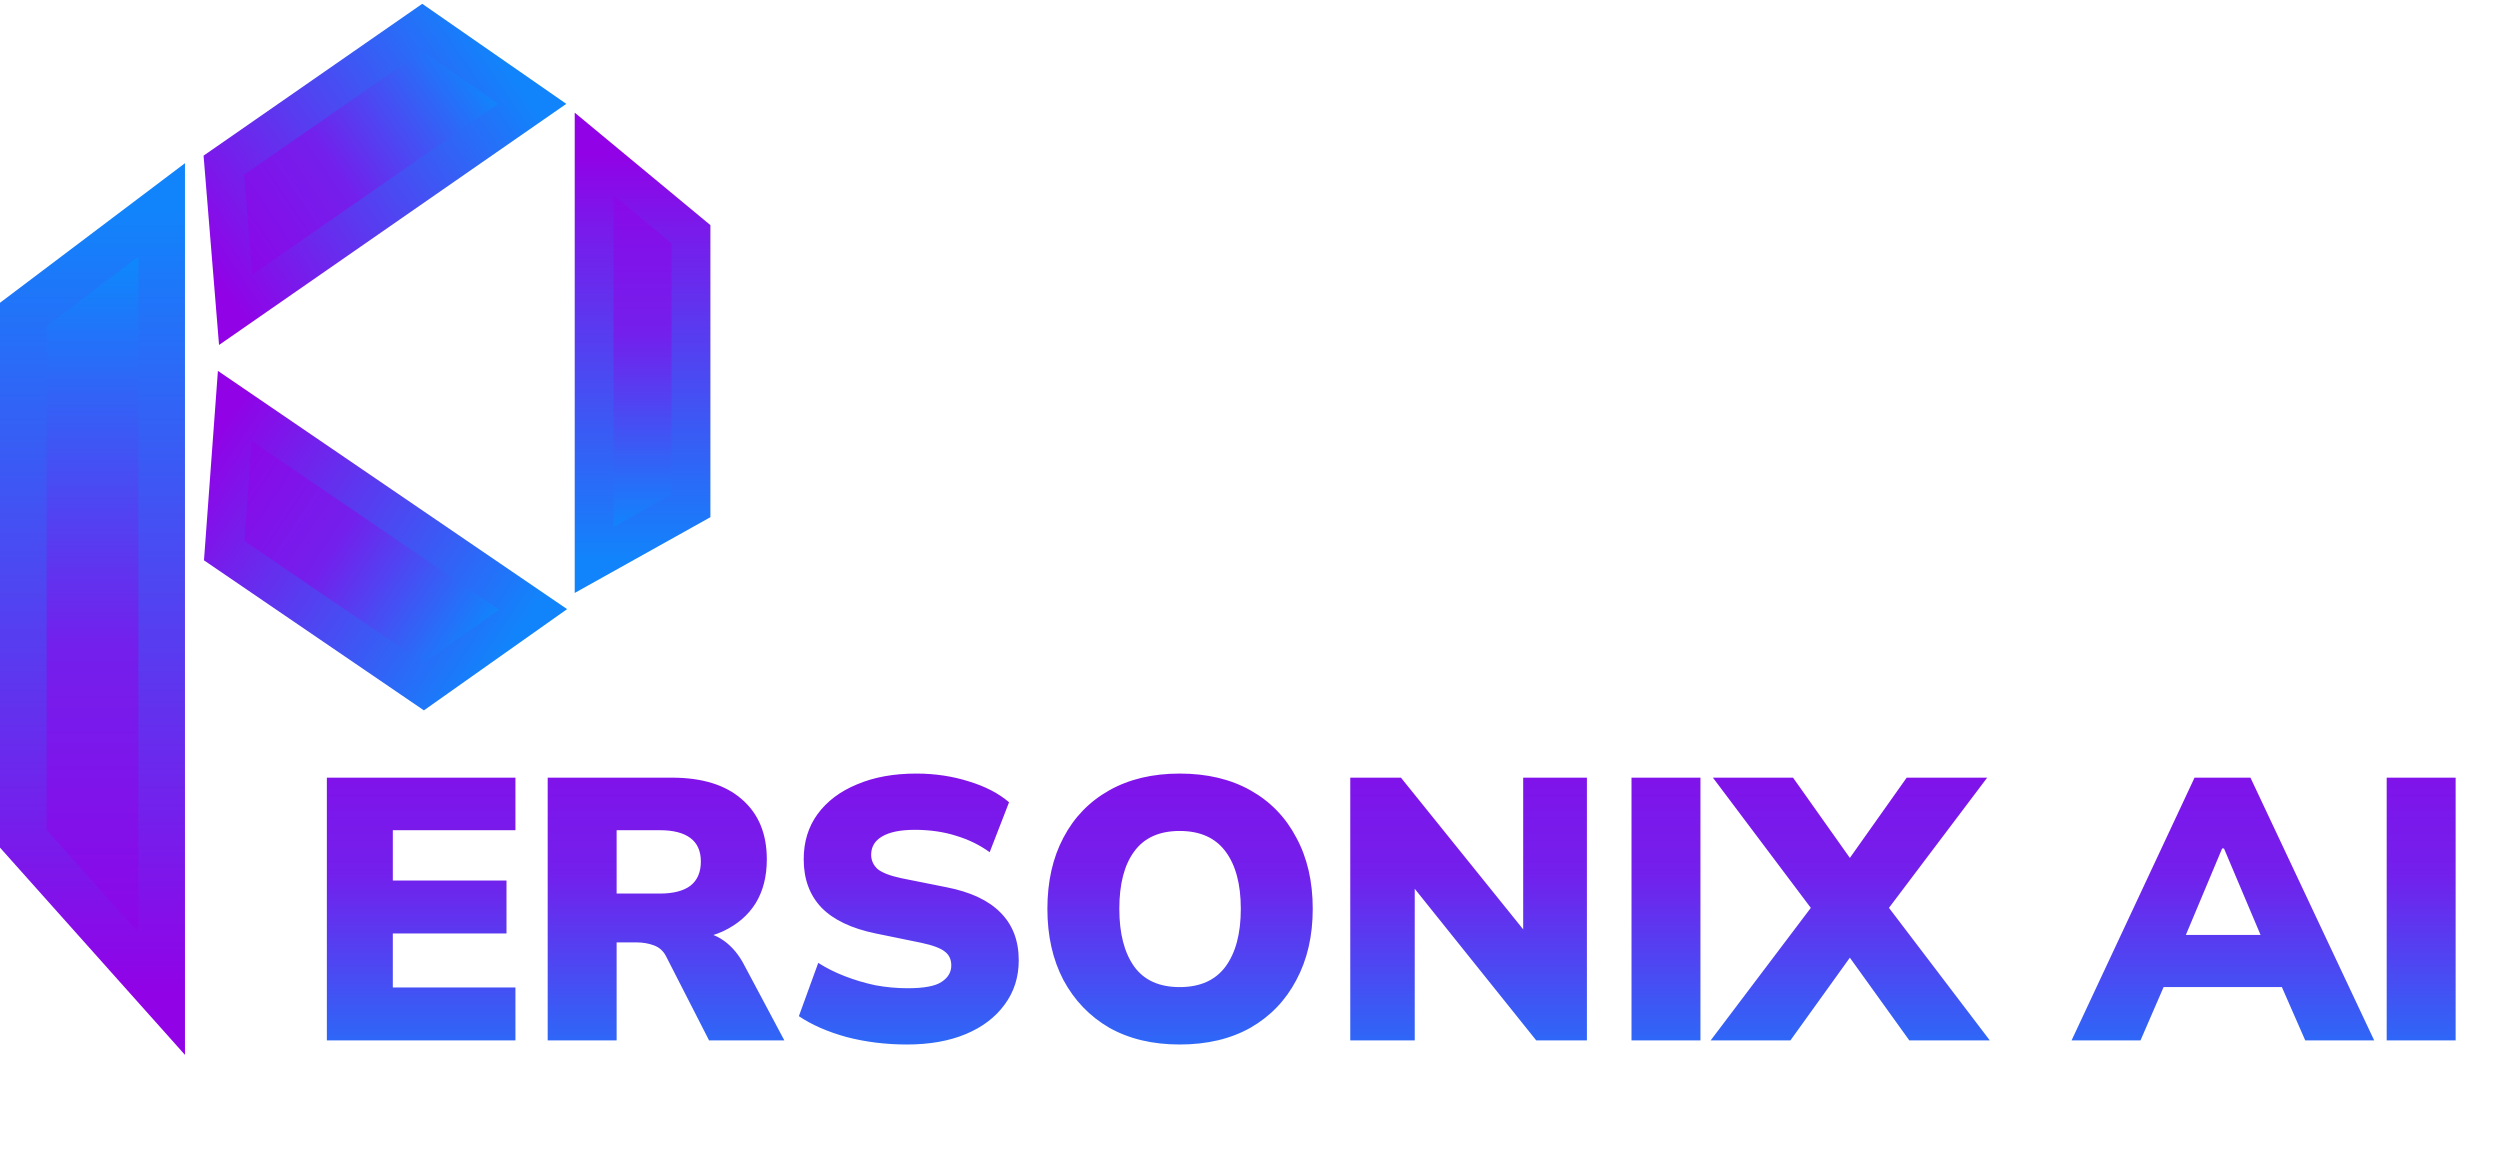
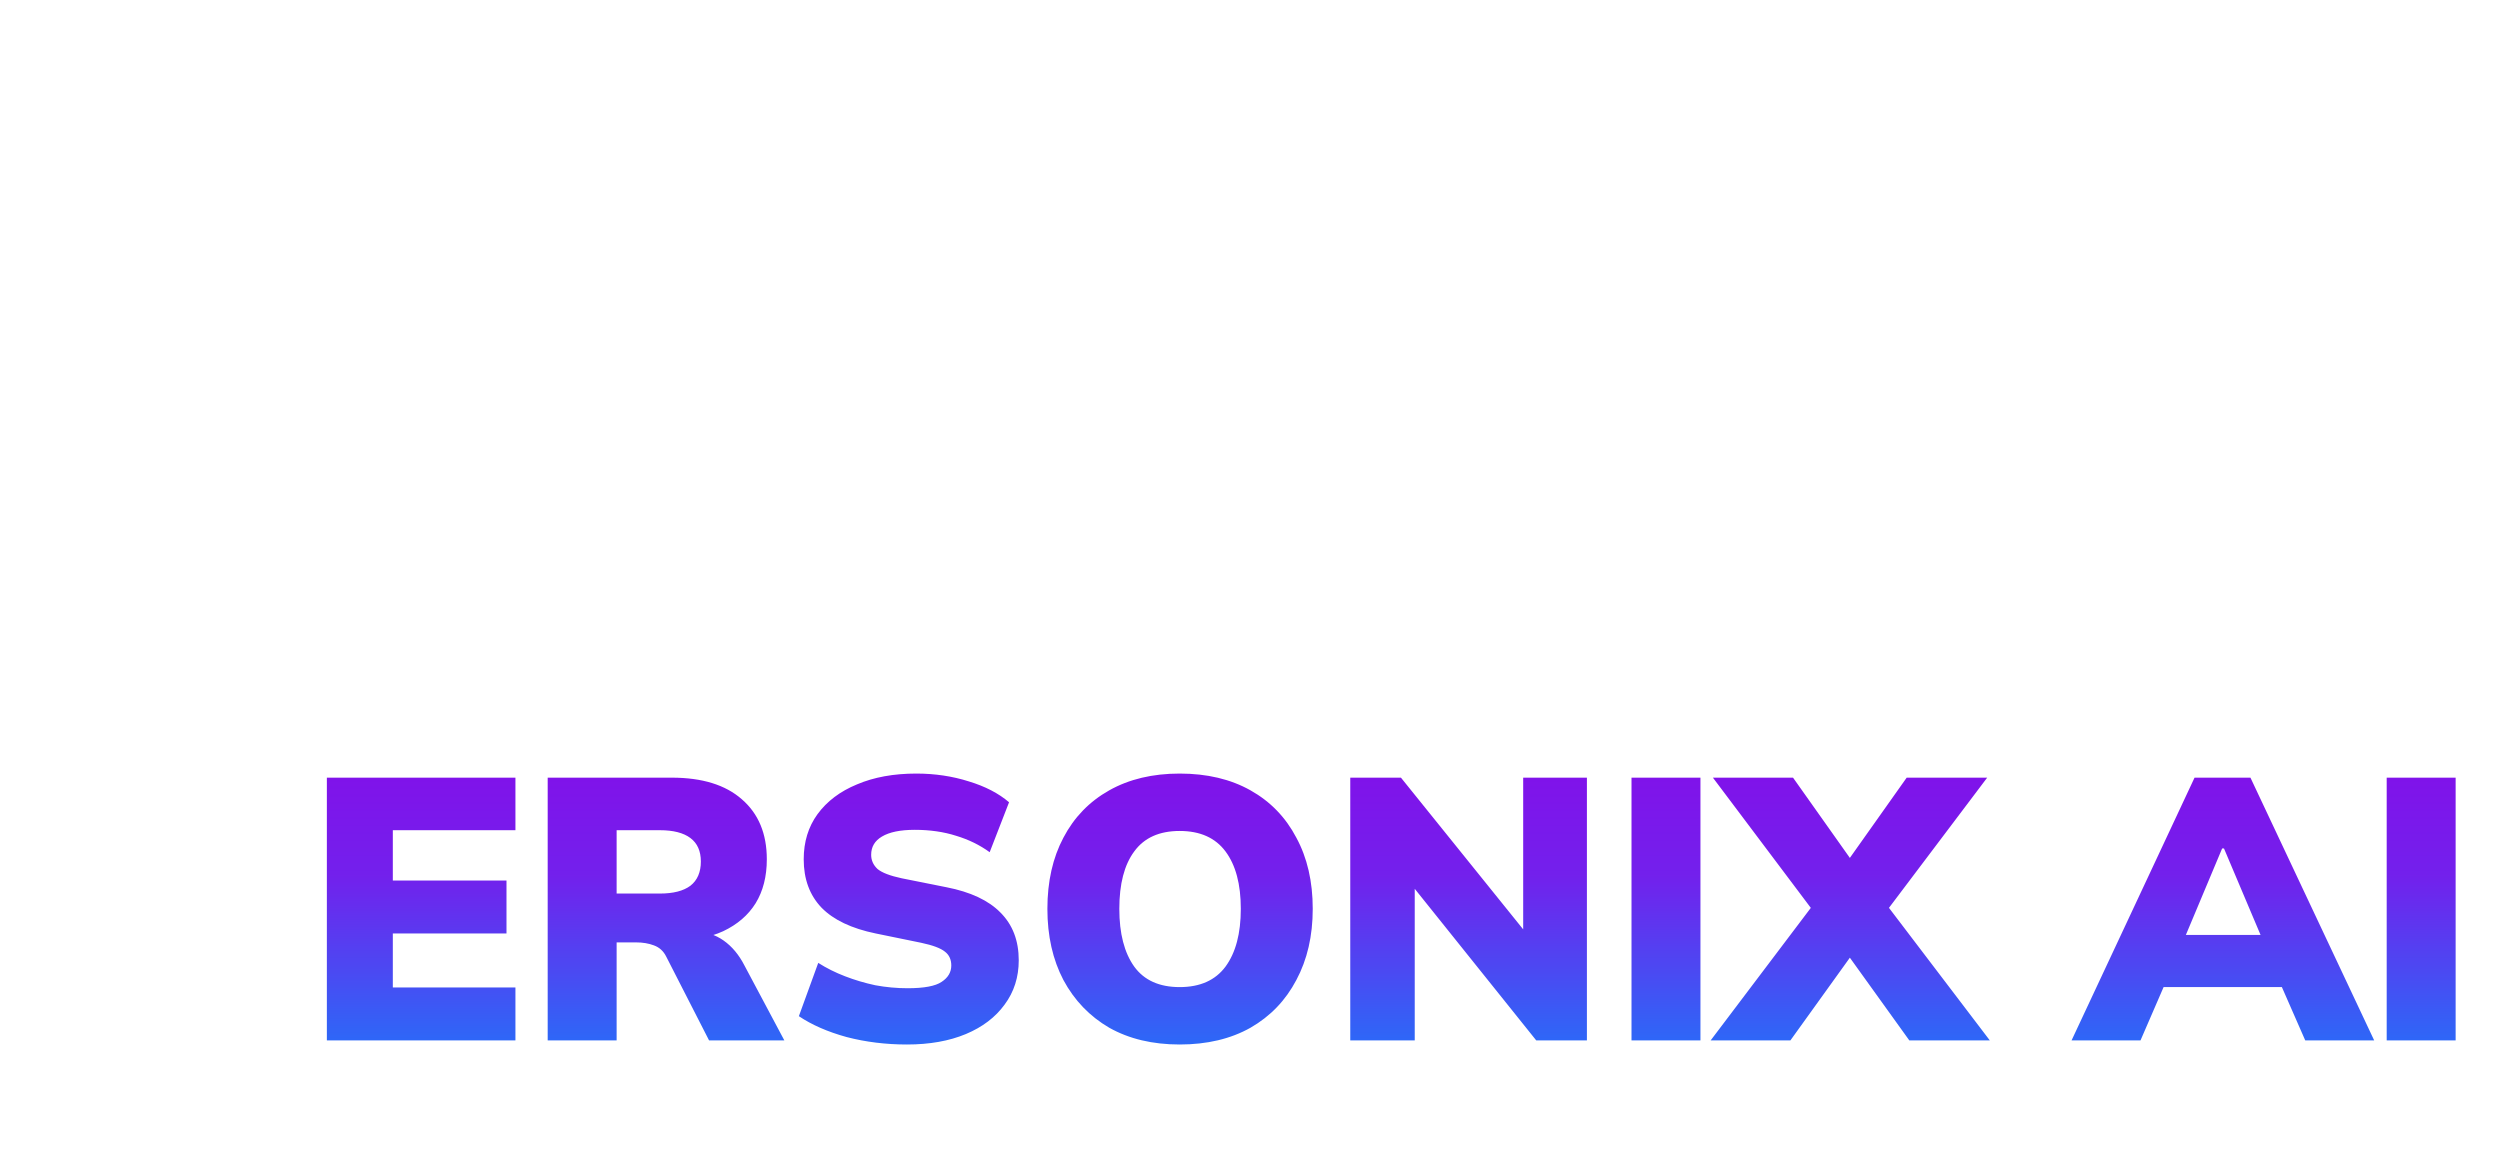
<svg xmlns="http://www.w3.org/2000/svg" width="161" height="74" viewBox="0 0 161 74" fill="none">
  <path d="M21.05 67.001V50.081H33.194V53.465H25.298V56.706H32.618V60.114H25.298V63.593H33.194V67.001H21.05ZM35.271 67.001V50.081H43.263C45.215 50.081 46.719 50.545 47.775 51.474C48.847 52.401 49.383 53.69 49.383 55.337C49.383 56.441 49.143 57.386 48.663 58.169C48.183 58.938 47.487 59.538 46.575 59.969C45.663 60.386 44.575 60.593 43.311 60.593L43.527 59.993H44.727C45.431 59.993 46.055 60.185 46.599 60.569C47.143 60.953 47.591 61.489 47.943 62.178L50.511 67.001H45.663L42.903 61.602C42.727 61.249 42.463 61.01 42.111 60.882C41.775 60.754 41.391 60.69 40.959 60.69H39.711V67.001H35.271ZM39.711 57.545H42.495C43.359 57.545 44.015 57.377 44.463 57.041C44.911 56.69 45.135 56.169 45.135 55.481C45.135 54.809 44.911 54.306 44.463 53.969C44.015 53.633 43.359 53.465 42.495 53.465H39.711V57.545ZM58.407 67.266C57.047 67.266 55.751 67.106 54.519 66.785C53.303 66.45 52.279 66.001 51.447 65.442L52.695 62.01C53.223 62.346 53.799 62.633 54.423 62.873C55.047 63.114 55.695 63.306 56.367 63.45C57.055 63.578 57.751 63.642 58.455 63.642C59.511 63.642 60.239 63.505 60.639 63.233C61.055 62.962 61.263 62.609 61.263 62.178C61.263 61.794 61.127 61.498 60.855 61.289C60.583 61.066 60.071 60.873 59.319 60.714L56.391 60.114C54.839 59.794 53.679 59.242 52.911 58.458C52.143 57.657 51.759 56.617 51.759 55.337C51.759 54.218 52.055 53.249 52.647 52.434C53.255 51.602 54.103 50.962 55.191 50.514C56.279 50.05 57.551 49.818 59.007 49.818C60.207 49.818 61.335 49.986 62.391 50.322C63.447 50.642 64.311 51.09 64.983 51.666L63.735 54.882C63.095 54.417 62.375 54.066 61.575 53.825C60.775 53.569 59.887 53.441 58.911 53.441C57.983 53.441 57.279 53.586 56.799 53.873C56.335 54.145 56.103 54.538 56.103 55.05C56.103 55.401 56.239 55.706 56.511 55.962C56.799 56.202 57.319 56.401 58.071 56.562L60.951 57.138C62.503 57.441 63.663 57.986 64.431 58.77C65.215 59.553 65.607 60.578 65.607 61.842C65.607 62.929 65.303 63.882 64.695 64.698C64.103 65.513 63.271 66.145 62.199 66.594C61.127 67.041 59.863 67.266 58.407 67.266ZM67.452 58.529C67.452 56.77 67.796 55.242 68.484 53.946C69.172 52.633 70.156 51.617 71.436 50.898C72.716 50.178 74.228 49.818 75.972 49.818C77.732 49.818 79.252 50.178 80.532 50.898C81.812 51.617 82.796 52.633 83.484 53.946C84.188 55.242 84.54 56.77 84.54 58.529C84.54 60.273 84.188 61.801 83.484 63.114C82.796 64.425 81.812 65.45 80.532 66.186C79.252 66.906 77.732 67.266 75.972 67.266C74.228 67.266 72.716 66.906 71.436 66.186C70.172 65.45 69.188 64.425 68.484 63.114C67.796 61.801 67.452 60.273 67.452 58.529ZM72.084 58.529C72.084 60.114 72.404 61.353 73.044 62.249C73.684 63.13 74.66 63.569 75.972 63.569C77.284 63.569 78.268 63.13 78.924 62.249C79.58 61.353 79.908 60.114 79.908 58.529C79.908 56.946 79.58 55.714 78.924 54.834C78.268 53.953 77.284 53.514 75.972 53.514C74.66 53.514 73.684 53.953 73.044 54.834C72.404 55.697 72.084 56.929 72.084 58.529ZM86.957 67.001V50.081H90.221L98.789 60.714H98.093V50.081H102.197V67.001H98.933L90.413 56.37H91.109V67.001H86.957ZM105.069 67.001V50.081H109.509V67.001H105.069ZM110.167 67.001L117.367 57.474V59.465L110.311 50.081H115.471L119.839 56.249H118.423L122.791 50.081H127.975L120.895 59.465V57.474L128.143 67.001H122.959L118.423 60.69H119.839L115.303 67.001H110.167ZM133.409 67.001L141.329 50.081H144.929L152.897 67.001H148.457L146.417 62.346L148.121 63.569H138.185L139.865 62.346L137.849 67.001H133.409ZM143.105 54.642L140.297 61.337L139.625 60.209H146.657L146.057 61.337L143.225 54.642H143.105ZM153.703 67.001V50.081H158.143V67.001H153.703Z" fill="url(#paint0_linear_71_2)" />
-   <path d="M10.412 13.521V64L1.5 54.015V20.246L10.412 13.521Z" fill="url(#paint1_linear_71_2)" stroke="url(#paint2_linear_71_2)" stroke-width="3" />
-   <path d="M34.278 6.688L15.175 19.952L14.414 10.64L27.193 1.767L34.278 6.688Z" fill="url(#paint3_linear_71_2)" stroke="url(#paint4_linear_71_2)" stroke-width="2.5" />
-   <path d="M38.262 36.056V9.915L44.5 15.086V32.573L38.262 36.056Z" fill="url(#paint5_linear_71_2)" stroke="url(#paint6_linear_71_2)" stroke-width="2.5" />
-   <path d="M34.33 39.246L15.121 26.141L14.436 35.459L27.286 44.226L34.33 39.246Z" fill="url(#paint7_linear_71_2)" stroke="url(#paint8_linear_71_2)" stroke-width="2.5" />
  <defs>
    <linearGradient id="paint0_linear_71_2" x1="89.99" y1="42.002" x2="89.99" y2="74.001" gradientUnits="userSpaceOnUse">
      <stop stop-color="#9002E7" />
      <stop offset="0.447" stop-color="#7320EC" />
      <stop offset="1" stop-color="#0195FE" />
    </linearGradient>
    <linearGradient id="paint1_linear_71_2" x1="5.956" y1="64" x2="5.956" y2="13.521" gradientUnits="userSpaceOnUse">
      <stop stop-color="#9002E7" />
      <stop offset="0.447" stop-color="#7320EC" />
      <stop offset="1" stop-color="#0195FE" />
    </linearGradient>
    <linearGradient id="paint2_linear_71_2" x1="5.956" y1="64" x2="5.956" y2="13.521" gradientUnits="userSpaceOnUse">
      <stop stop-color="#9102E7" />
      <stop offset="1" stop-color="#1184FB" />
    </linearGradient>
    <linearGradient id="paint3_linear_71_2" x1="12.905" y1="16.608" x2="32.147" y2="3.549" gradientUnits="userSpaceOnUse">
      <stop stop-color="#9002E7" />
      <stop offset="0.447" stop-color="#7320EC" />
      <stop offset="1" stop-color="#0195FE" />
    </linearGradient>
    <linearGradient id="paint4_linear_71_2" x1="12.905" y1="16.608" x2="32.147" y2="3.549" gradientUnits="userSpaceOnUse">
      <stop stop-color="#9102E7" />
      <stop offset="1" stop-color="#1184FB" />
    </linearGradient>
    <linearGradient id="paint5_linear_71_2" x1="41.381" y1="9.915" x2="41.381" y2="36.056" gradientUnits="userSpaceOnUse">
      <stop stop-color="#9002E7" />
      <stop offset="0.447" stop-color="#7320EC" />
      <stop offset="1" stop-color="#0195FE" />
    </linearGradient>
    <linearGradient id="paint6_linear_71_2" x1="41.381" y1="9.915" x2="41.381" y2="36.056" gradientUnits="userSpaceOnUse">
      <stop stop-color="#9102E7" />
      <stop offset="1" stop-color="#1184FB" />
    </linearGradient>
    <linearGradient id="paint7_linear_71_2" x1="12.879" y1="29.503" x2="32.224" y2="42.404" gradientUnits="userSpaceOnUse">
      <stop stop-color="#9002E7" />
      <stop offset="0.447" stop-color="#7320EC" />
      <stop offset="1" stop-color="#0195FE" />
    </linearGradient>
    <linearGradient id="paint8_linear_71_2" x1="12.879" y1="29.503" x2="32.224" y2="42.404" gradientUnits="userSpaceOnUse">
      <stop stop-color="#9102E7" />
      <stop offset="1" stop-color="#1184FB" />
    </linearGradient>
  </defs>
</svg>